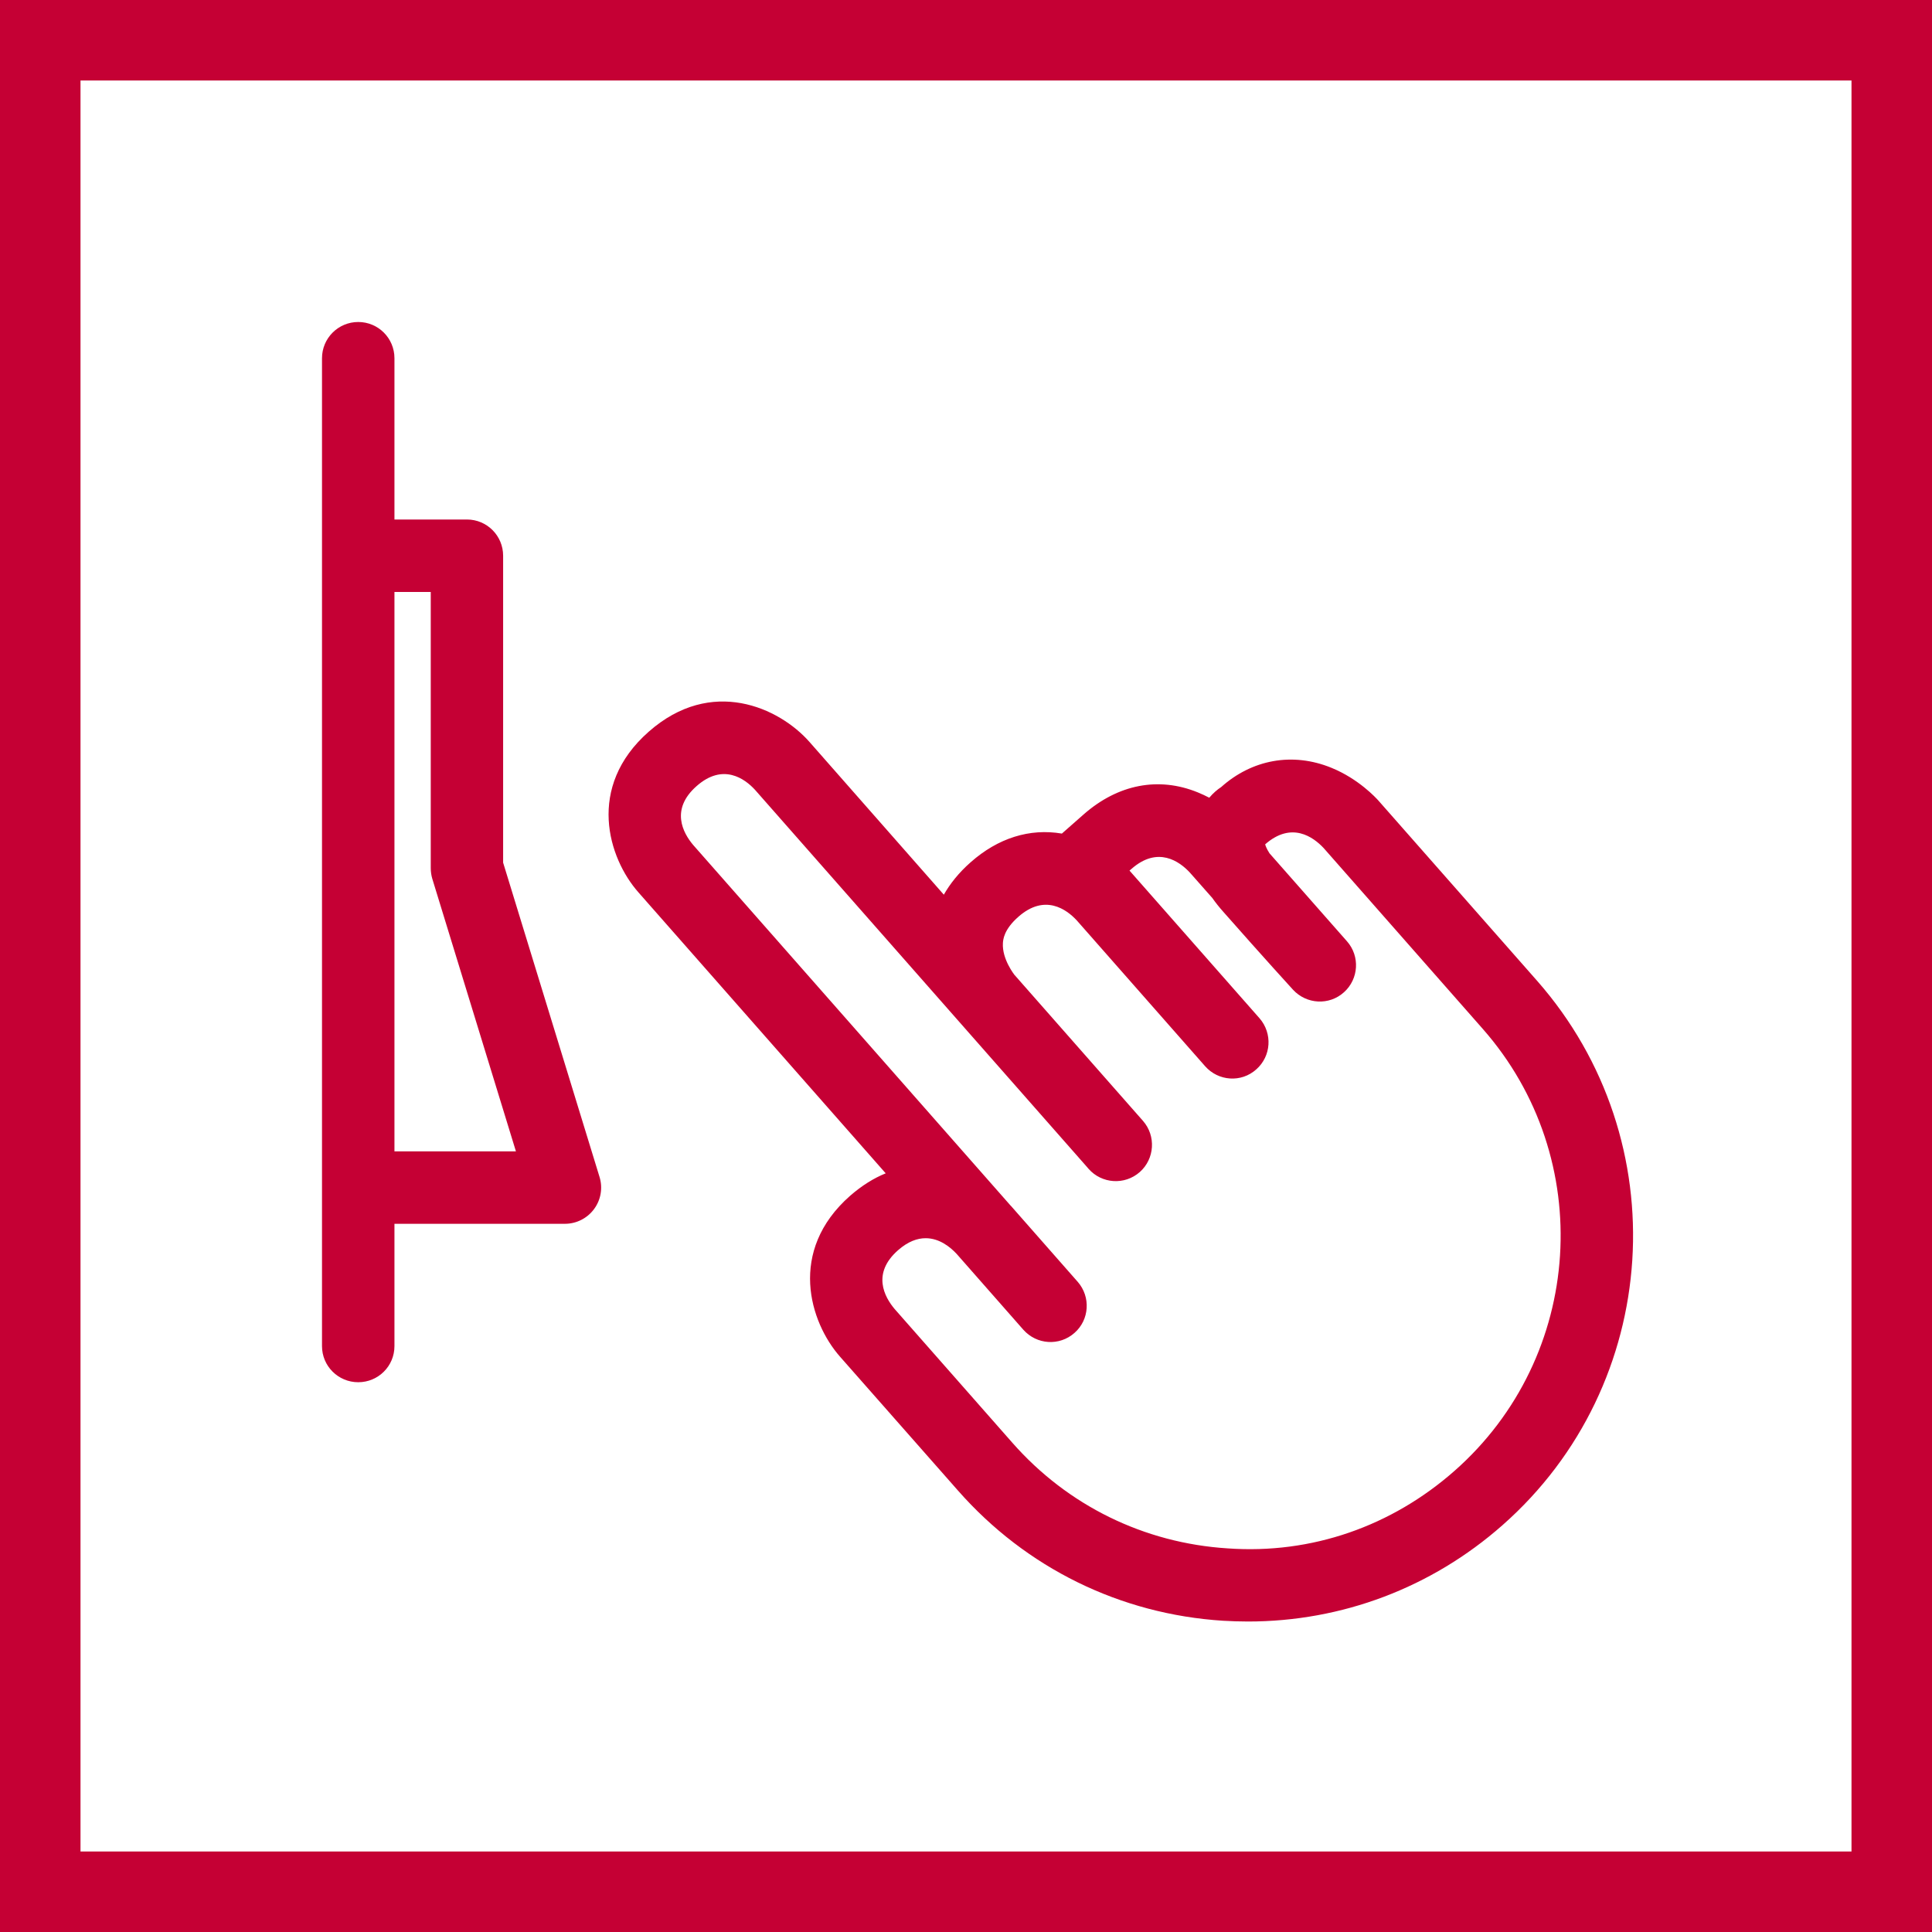
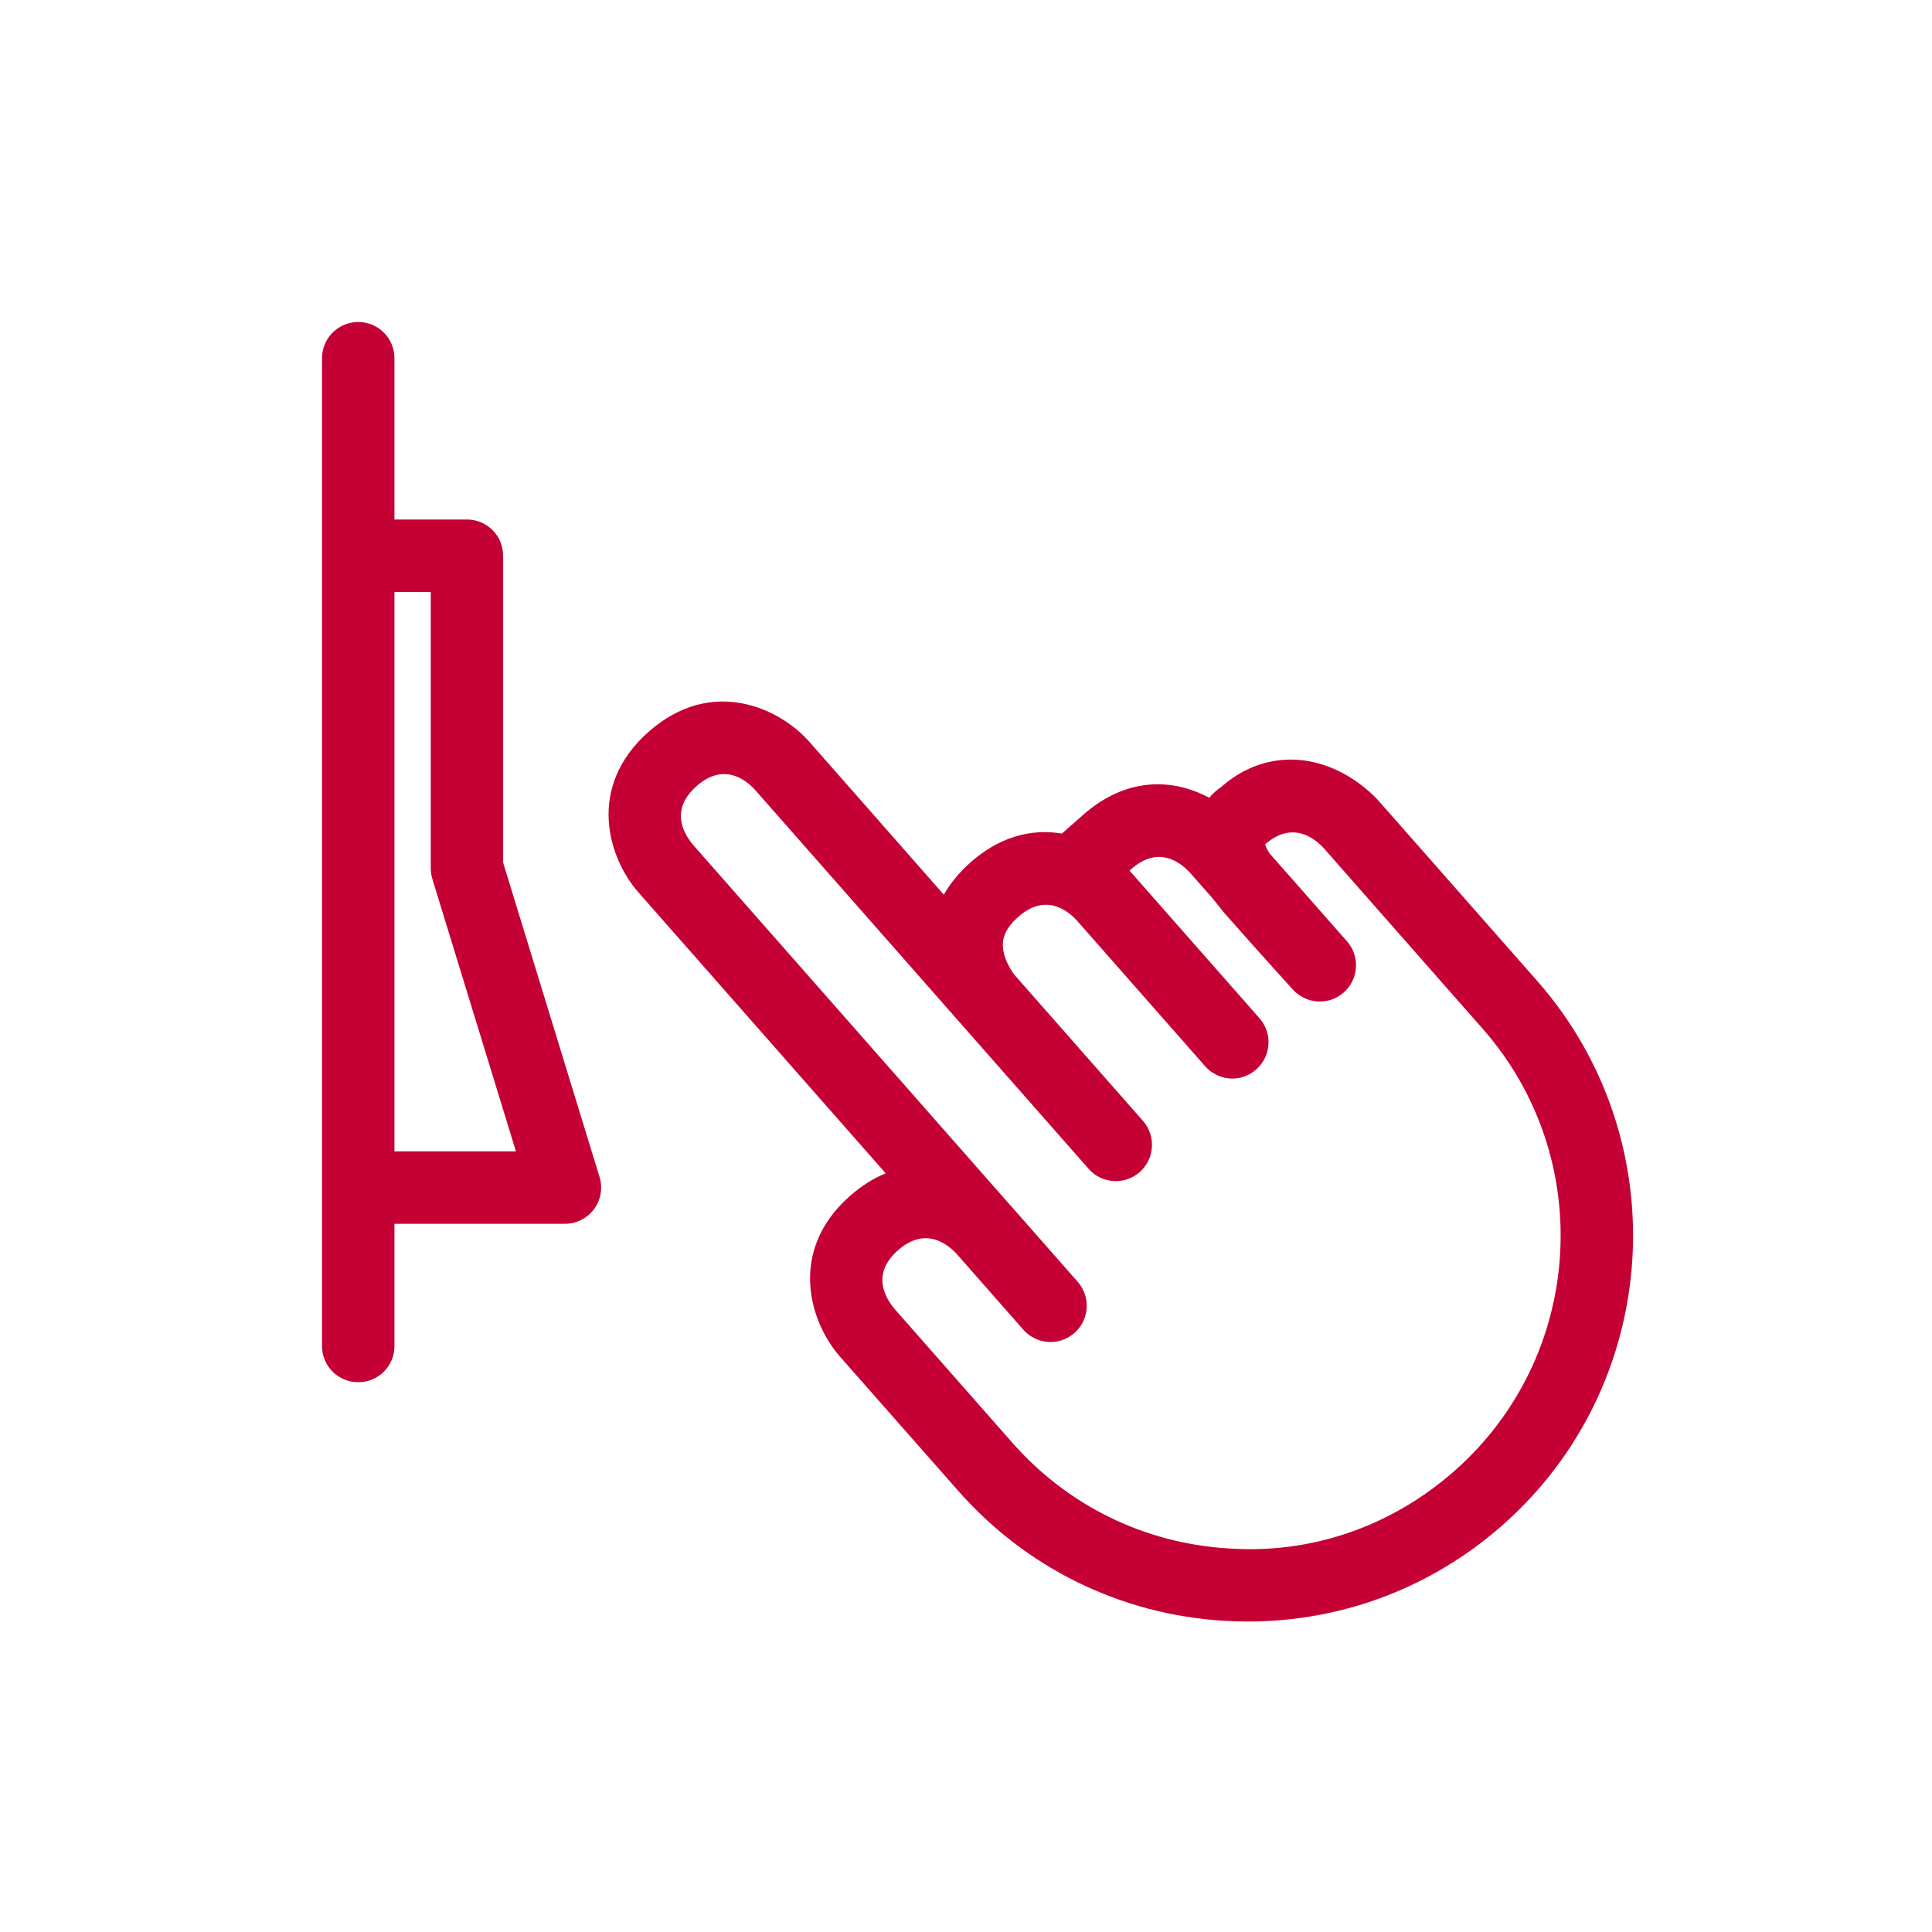
<svg xmlns="http://www.w3.org/2000/svg" width="48" height="48" viewBox="0 0 48 48">
  <g fill="#C50034" fill-rule="evenodd">
-     <path fill-rule="nonzero" d="M48,0 L48,48 L0,48 L0,0 L48,0 Z M46,2 L2,2 L2,46 L46,46 L46,2 Z" />
-     <path d="M16.116,18.18 C17.674,16.805 19.358,17.578 20.112,18.434 L20.112,18.434 L23.449,22.228 C23.6,21.964 23.814,21.688 24.114,21.424 C24.798,20.818 25.584,20.575 26.382,20.71 L26.382,20.71 L26.92,20.236 C27.776,19.484 28.784,19.289 29.76,19.687 C29.859,19.728 29.955,19.772 30.044,19.819 C30.139,19.706 30.243,19.617 30.34,19.554 C31.098,18.876 32.106,18.677 33.082,19.077 C33.758,19.353 34.19,19.829 34.239,19.882 L34.239,19.882 L38.19,24.369 C41.678,28.336 41.293,34.403 37.326,37.895 C35.562,39.449 33.337,40.286 31.005,40.286 C30.8,40.286 30.594,40.279 30.385,40.267 C27.831,40.104 25.493,38.956 23.801,37.033 L23.801,37.033 L20.868,33.704 C20.118,32.851 19.563,31.08 21.122,29.708 C21.416,29.452 21.711,29.27 22.005,29.151 L22.005,29.151 L15.862,22.171 C15.11,21.32 14.559,19.552 16.116,18.18 Z M18.759,19.624 C18.505,19.346 17.962,18.95 17.306,19.531 C16.65,20.109 16.969,20.693 17.219,20.99 L17.219,20.99 L25.105,29.949 L25.105,29.949 L25.12,29.964 L26.776,31.847 C27.102,32.22 27.068,32.789 26.696,33.115 C26.321,33.448 25.755,33.41 25.423,33.035 L25.423,33.035 L23.767,31.152 C23.606,30.979 23.337,30.763 22.998,30.763 C22.791,30.763 22.56,30.843 22.312,31.061 C21.654,31.639 21.975,32.224 22.227,32.522 L22.227,32.522 L25.152,35.845 C26.526,37.406 28.424,38.337 30.499,38.469 C32.593,38.619 34.578,37.916 36.136,36.544 C39.357,33.708 39.673,28.78 36.837,25.56 L36.837,25.56 L32.886,21.07 C32.629,20.795 32.089,20.401 31.433,20.977 C31.437,20.996 31.458,21.072 31.541,21.201 L31.541,21.201 L33.466,23.387 C33.792,23.757 33.758,24.321 33.392,24.651 C33.025,24.984 32.462,24.954 32.125,24.59 C32.125,24.59 31.374,23.768 30.393,22.654 C30.291,22.54 30.2,22.425 30.12,22.311 L30.12,22.311 L29.563,21.68 C29.307,21.403 28.767,21.011 28.112,21.587 L28.112,21.587 L28.062,21.629 L31.293,25.299 C31.619,25.674 31.585,26.241 31.21,26.57 C30.84,26.902 30.27,26.864 29.94,26.489 L29.94,26.489 L26.753,22.868 C26.499,22.593 25.959,22.199 25.304,22.775 C24.938,23.095 24.923,23.347 24.917,23.429 C24.891,23.832 25.207,24.223 25.209,24.228 L25.209,24.228 L25.211,24.228 L28.398,27.849 C28.724,28.221 28.688,28.791 28.318,29.119 C27.943,29.45 27.373,29.412 27.045,29.039 L27.045,29.039 L27.011,28.999 Z M8.9,8 C9.398,8 9.8,8.402 9.8,8.9 L9.8,8.9 L9.8,12.907 L11.602,12.907 C12.098,12.907 12.5,13.309 12.5,13.807 L12.5,13.807 L12.5,21.432 L14.895,29.24 C14.98,29.513 14.929,29.81 14.76,30.038 C14.59,30.269 14.321,30.405 14.035,30.405 L14.035,30.405 L9.8,30.405 L9.8,33.444 C9.8,33.941 9.398,34.341 8.9,34.341 C8.404,34.341 8,33.941 8,33.444 L8,33.444 L8,8.9 C8,8.402 8.404,8 8.9,8 Z M10.702,14.707 L9.8,14.707 L9.8,28.605 L12.818,28.605 L10.74,21.832 C10.715,21.748 10.702,21.657 10.702,21.568 L10.702,21.568 L10.702,14.707 Z" />
+     <path d="M16.116,18.18 C17.674,16.805 19.358,17.578 20.112,18.434 L20.112,18.434 L23.449,22.228 C23.6,21.964 23.814,21.688 24.114,21.424 C24.798,20.818 25.584,20.575 26.382,20.71 L26.382,20.71 L26.92,20.236 C27.776,19.484 28.784,19.289 29.76,19.687 C29.859,19.728 29.955,19.772 30.044,19.819 C30.139,19.706 30.243,19.617 30.34,19.554 C31.098,18.876 32.106,18.677 33.082,19.077 C33.758,19.353 34.19,19.829 34.239,19.882 L34.239,19.882 L38.19,24.369 C41.678,28.336 41.293,34.403 37.326,37.895 C35.562,39.449 33.337,40.286 31.005,40.286 C30.8,40.286 30.594,40.279 30.385,40.267 C27.831,40.104 25.493,38.956 23.801,37.033 L23.801,37.033 L20.868,33.704 C20.118,32.851 19.563,31.08 21.122,29.708 C21.416,29.452 21.711,29.27 22.005,29.151 L22.005,29.151 L15.862,22.171 C15.11,21.32 14.559,19.552 16.116,18.18 Z M18.759,19.624 C18.505,19.346 17.962,18.95 17.306,19.531 C16.65,20.109 16.969,20.693 17.219,20.99 L17.219,20.99 L25.105,29.949 L25.105,29.949 L25.12,29.964 L26.776,31.847 C27.102,32.22 27.068,32.789 26.696,33.115 C26.321,33.448 25.755,33.41 25.423,33.035 L25.423,33.035 L23.767,31.152 C23.606,30.979 23.337,30.763 22.998,30.763 C22.791,30.763 22.56,30.843 22.312,31.061 C21.654,31.639 21.975,32.224 22.227,32.522 L22.227,32.522 L25.152,35.845 C26.526,37.406 28.424,38.337 30.499,38.469 C32.593,38.619 34.578,37.916 36.136,36.544 C39.357,33.708 39.673,28.78 36.837,25.56 L36.837,25.56 L32.886,21.07 C32.629,20.795 32.089,20.401 31.433,20.977 C31.437,20.996 31.458,21.072 31.541,21.201 L31.541,21.201 L33.466,23.387 C33.792,23.757 33.758,24.321 33.392,24.651 C33.025,24.984 32.462,24.954 32.125,24.59 C32.125,24.59 31.374,23.768 30.393,22.654 L30.12,22.311 L29.563,21.68 C29.307,21.403 28.767,21.011 28.112,21.587 L28.112,21.587 L28.062,21.629 L31.293,25.299 C31.619,25.674 31.585,26.241 31.21,26.57 C30.84,26.902 30.27,26.864 29.94,26.489 L29.94,26.489 L26.753,22.868 C26.499,22.593 25.959,22.199 25.304,22.775 C24.938,23.095 24.923,23.347 24.917,23.429 C24.891,23.832 25.207,24.223 25.209,24.228 L25.209,24.228 L25.211,24.228 L28.398,27.849 C28.724,28.221 28.688,28.791 28.318,29.119 C27.943,29.45 27.373,29.412 27.045,29.039 L27.045,29.039 L27.011,28.999 Z M8.9,8 C9.398,8 9.8,8.402 9.8,8.9 L9.8,8.9 L9.8,12.907 L11.602,12.907 C12.098,12.907 12.5,13.309 12.5,13.807 L12.5,13.807 L12.5,21.432 L14.895,29.24 C14.98,29.513 14.929,29.81 14.76,30.038 C14.59,30.269 14.321,30.405 14.035,30.405 L14.035,30.405 L9.8,30.405 L9.8,33.444 C9.8,33.941 9.398,34.341 8.9,34.341 C8.404,34.341 8,33.941 8,33.444 L8,33.444 L8,8.9 C8,8.402 8.404,8 8.9,8 Z M10.702,14.707 L9.8,14.707 L9.8,28.605 L12.818,28.605 L10.74,21.832 C10.715,21.748 10.702,21.657 10.702,21.568 L10.702,21.568 L10.702,14.707 Z" />
  </g>
</svg>